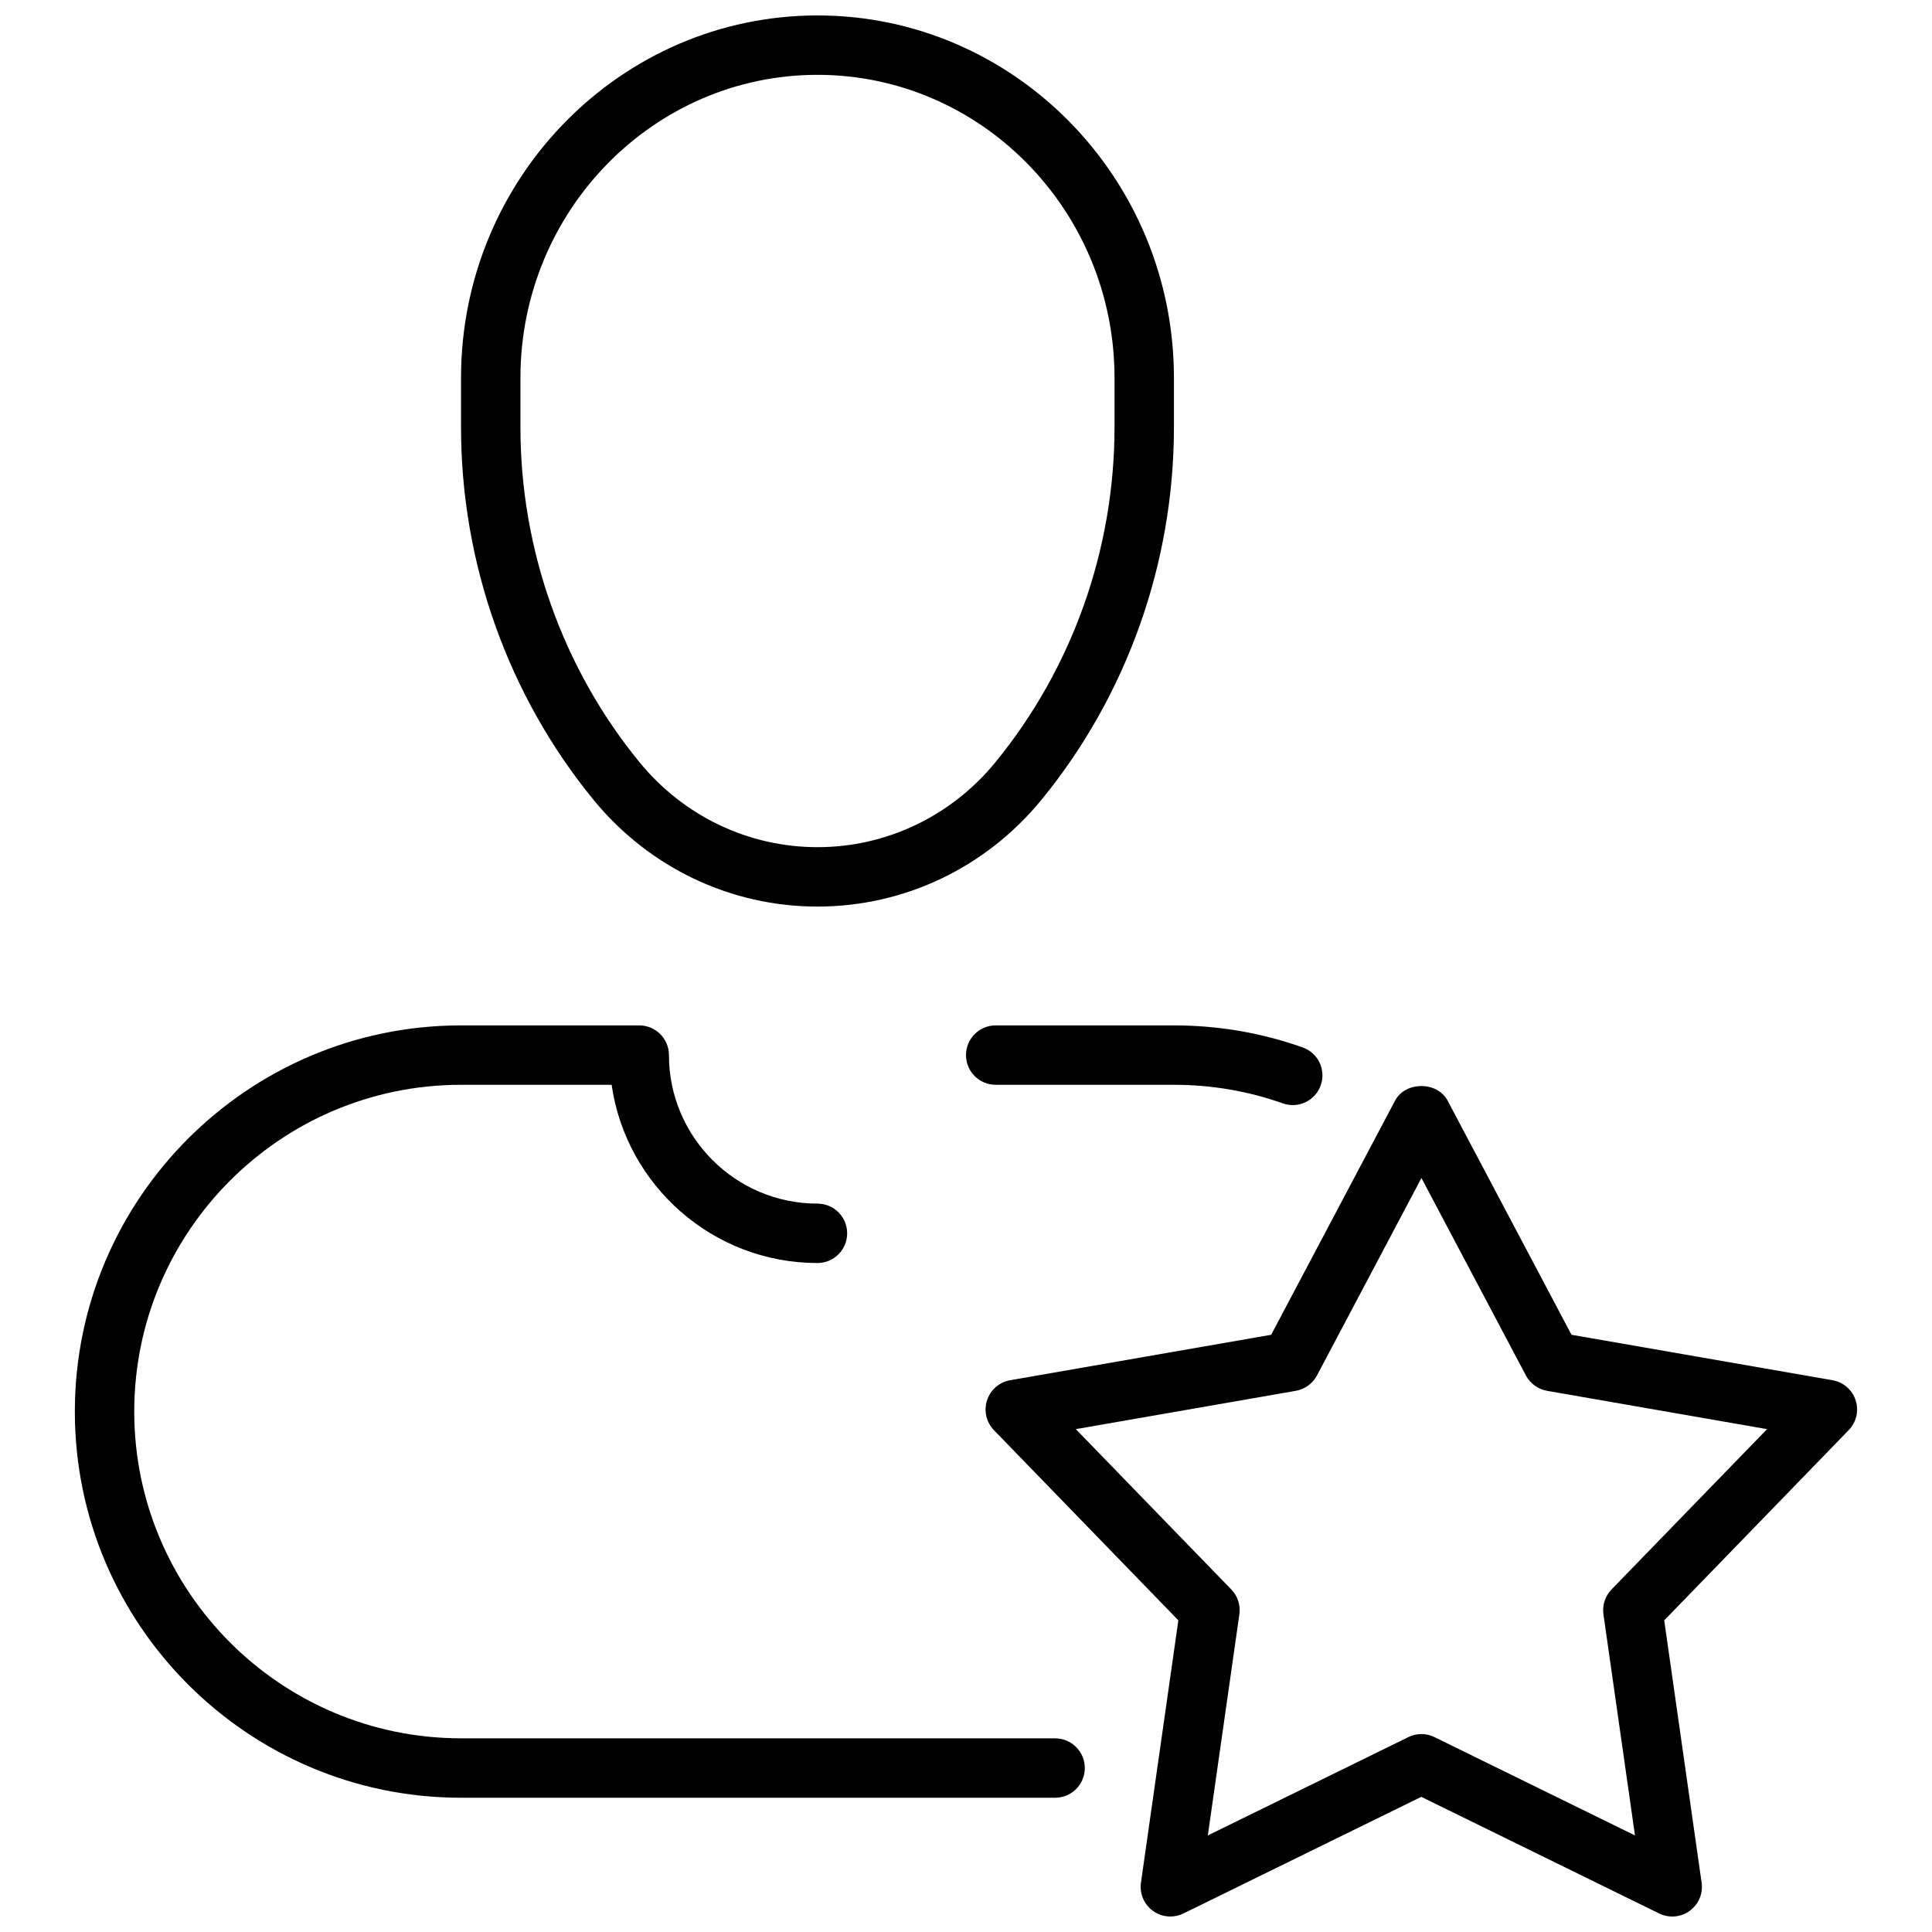
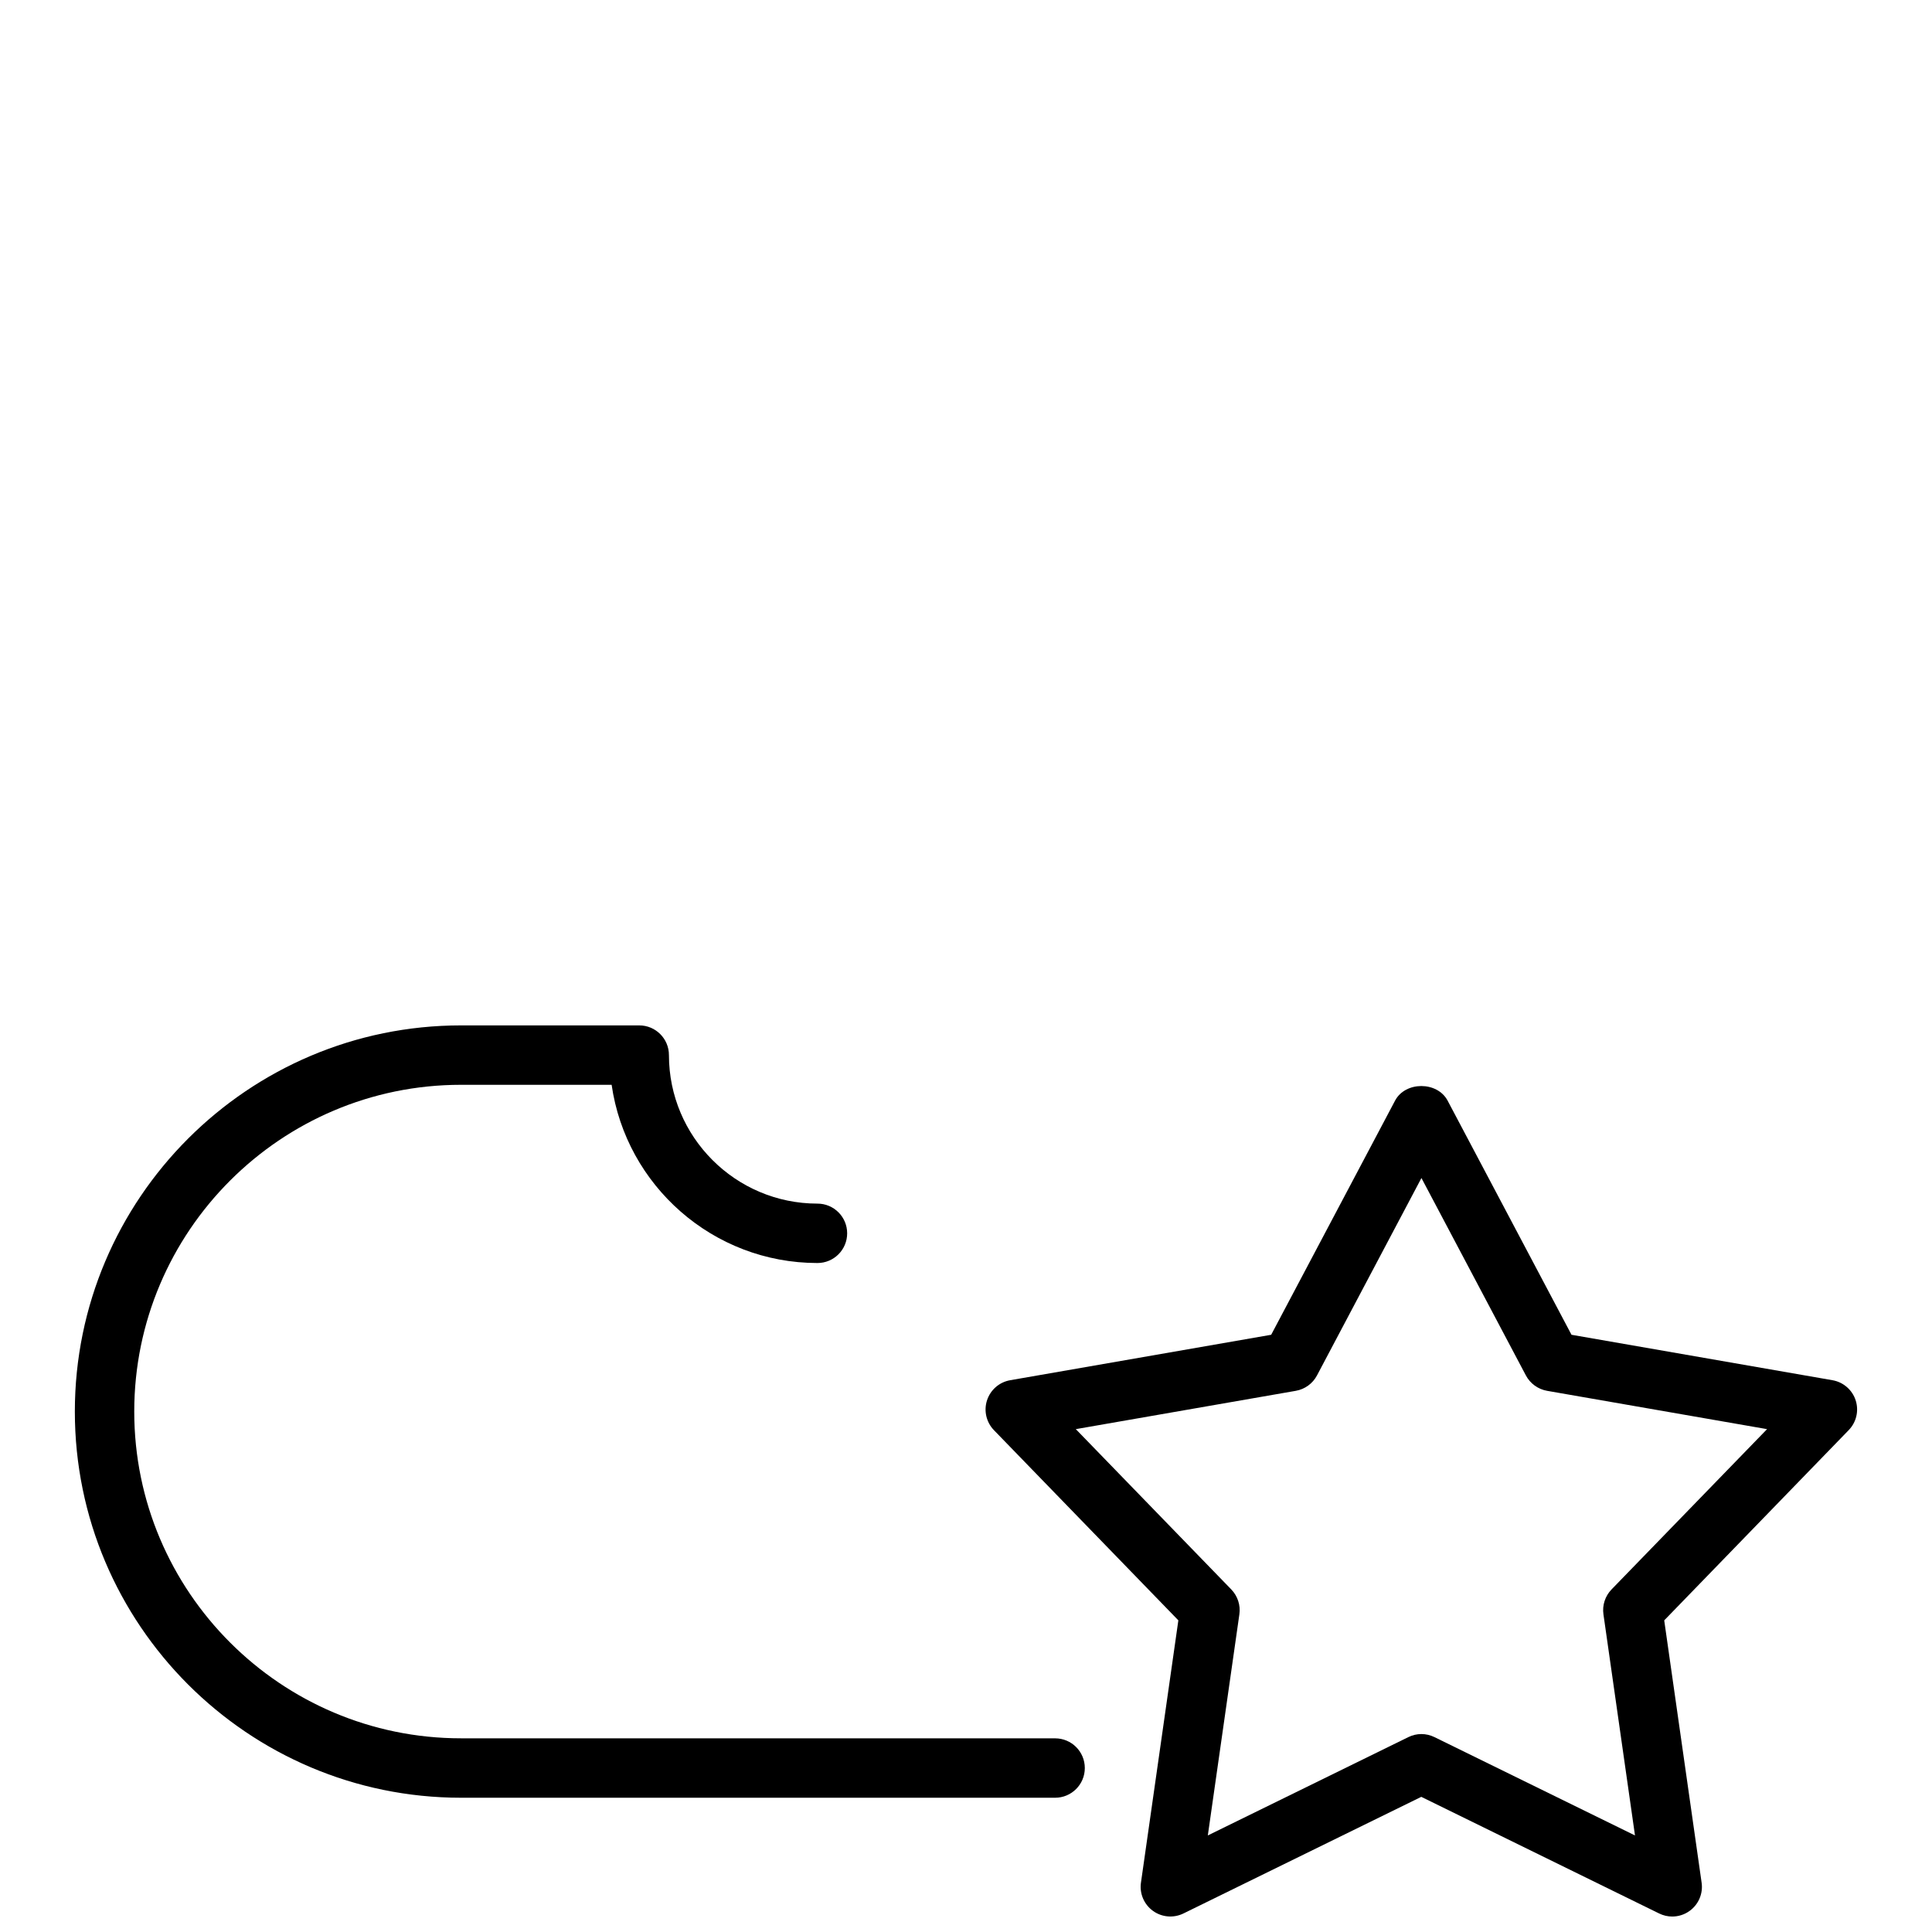
<svg xmlns="http://www.w3.org/2000/svg" width="800px" height="800px" version="1.1" viewBox="144 144 512 512">
  <defs>
    <clipPath id="b">
-       <path d="m266 148.09h190v236.91h-190z" />
-     </clipPath>
+       </clipPath>
    <clipPath id="a">
      <path d="m405 431h232v220.9h-232z" />
    </clipPath>
  </defs>
  <g clip-path="url(#b)">
-     <path d="m360.64 384.25c23.012 0 44.641-10.312 59.355-28.293v0.008c22.641-27.66 35.109-62.73 35.109-98.73v-13.105c0-52.957-42.375-96.039-94.465-96.039-52.086 0-94.461 43.082-94.461 96.039v13.105c0 36 12.469 71.062 35.109 98.723 14.711 17.98 36.344 28.293 59.352 28.293zm-78.719-140.12c0-44.273 35.312-80.297 78.719-80.297s78.719 36.023 78.719 80.293v13.105c0 32.371-11.203 63.891-31.551 88.75v0.008c-11.711 14.316-28.895 22.52-47.168 22.52-18.27 0-35.457-8.203-47.168-22.516-20.348-24.867-31.551-56.379-31.551-88.758z" />
+     <path d="m360.64 384.25c23.012 0 44.641-10.312 59.355-28.293v0.008c22.641-27.66 35.109-62.73 35.109-98.73v-13.105c0-52.957-42.375-96.039-94.465-96.039-52.086 0-94.461 43.082-94.461 96.039v13.105zm-78.719-140.12c0-44.273 35.312-80.297 78.719-80.297s78.719 36.023 78.719 80.293v13.105c0 32.371-11.203 63.891-31.551 88.75v0.008c-11.711 14.316-28.895 22.52-47.168 22.52-18.27 0-35.457-8.203-47.168-22.516-20.348-24.867-31.551-56.379-31.551-88.758z" />
  </g>
-   <path d="m407.87 415.74c-4.344 0-7.871 3.519-7.871 7.871 0 4.352 3.527 7.871 7.871 7.871h47.23c9.91 0 19.625 1.652 28.867 4.922 0.867 0.309 1.754 0.457 2.621 0.457 3.242 0 6.281-2.016 7.422-5.25 1.449-4.102-0.699-8.598-4.793-10.035-10.934-3.875-22.41-5.836-34.117-5.836z" />
  <path d="m423.61 604.67h-157.44c-47.746 0-86.594-38.848-86.594-86.594 0-47.742 38.848-86.594 86.594-86.594h39.918c3.832 26.672 26.828 47.23 54.547 47.23 4.344 0 7.871-3.519 7.871-7.871s-3.527-7.871-7.871-7.871c-21.703 0-39.359-17.656-39.359-39.359 0-4.352-3.527-7.871-7.871-7.871h-47.23c-56.434 0-102.34 45.91-102.34 102.34s45.91 102.34 102.34 102.34h157.44c4.344 0 7.871-3.519 7.871-7.871 0.004-4.352-3.523-7.871-7.871-7.871z" />
  <g clip-path="url(#a)">
    <path d="m635.77 515.1c-0.906-2.777-3.266-4.824-6.141-5.328l-69.164-12.043-32.836-62.055c-2.731-5.148-11.188-5.148-13.918 0l-32.836 62.055-69.164 12.043c-2.875 0.496-5.234 2.551-6.141 5.328-0.898 2.769-0.195 5.809 1.836 7.91l48.871 50.398-9.91 69.504c-0.418 2.891 0.805 5.762 3.164 7.477 2.363 1.723 5.473 1.977 8.094 0.699l63.031-30.906 63.031 30.906c1.102 0.543 2.289 0.812 3.465 0.812 1.637 0 3.258-0.504 4.629-1.504 2.363-1.715 3.582-4.59 3.164-7.477l-9.91-69.504 48.871-50.398c2.059-2.106 2.762-5.144 1.863-7.918zm-64.699 50.121c-1.691 1.754-2.488 4.18-2.141 6.598l8.359 58.59-53.137-26.055c-1.094-0.535-2.281-0.812-3.465-0.812-1.18 0-2.371 0.27-3.465 0.812l-53.137 26.055 8.359-58.59c0.348-2.418-0.449-4.84-2.141-6.598l-41.203-42.484 58.309-10.156c2.402-0.426 4.473-1.922 5.606-4.078l27.68-52.316 27.68 52.316c1.141 2.148 3.211 3.652 5.606 4.078l58.309 10.156z" />
  </g>
</svg>